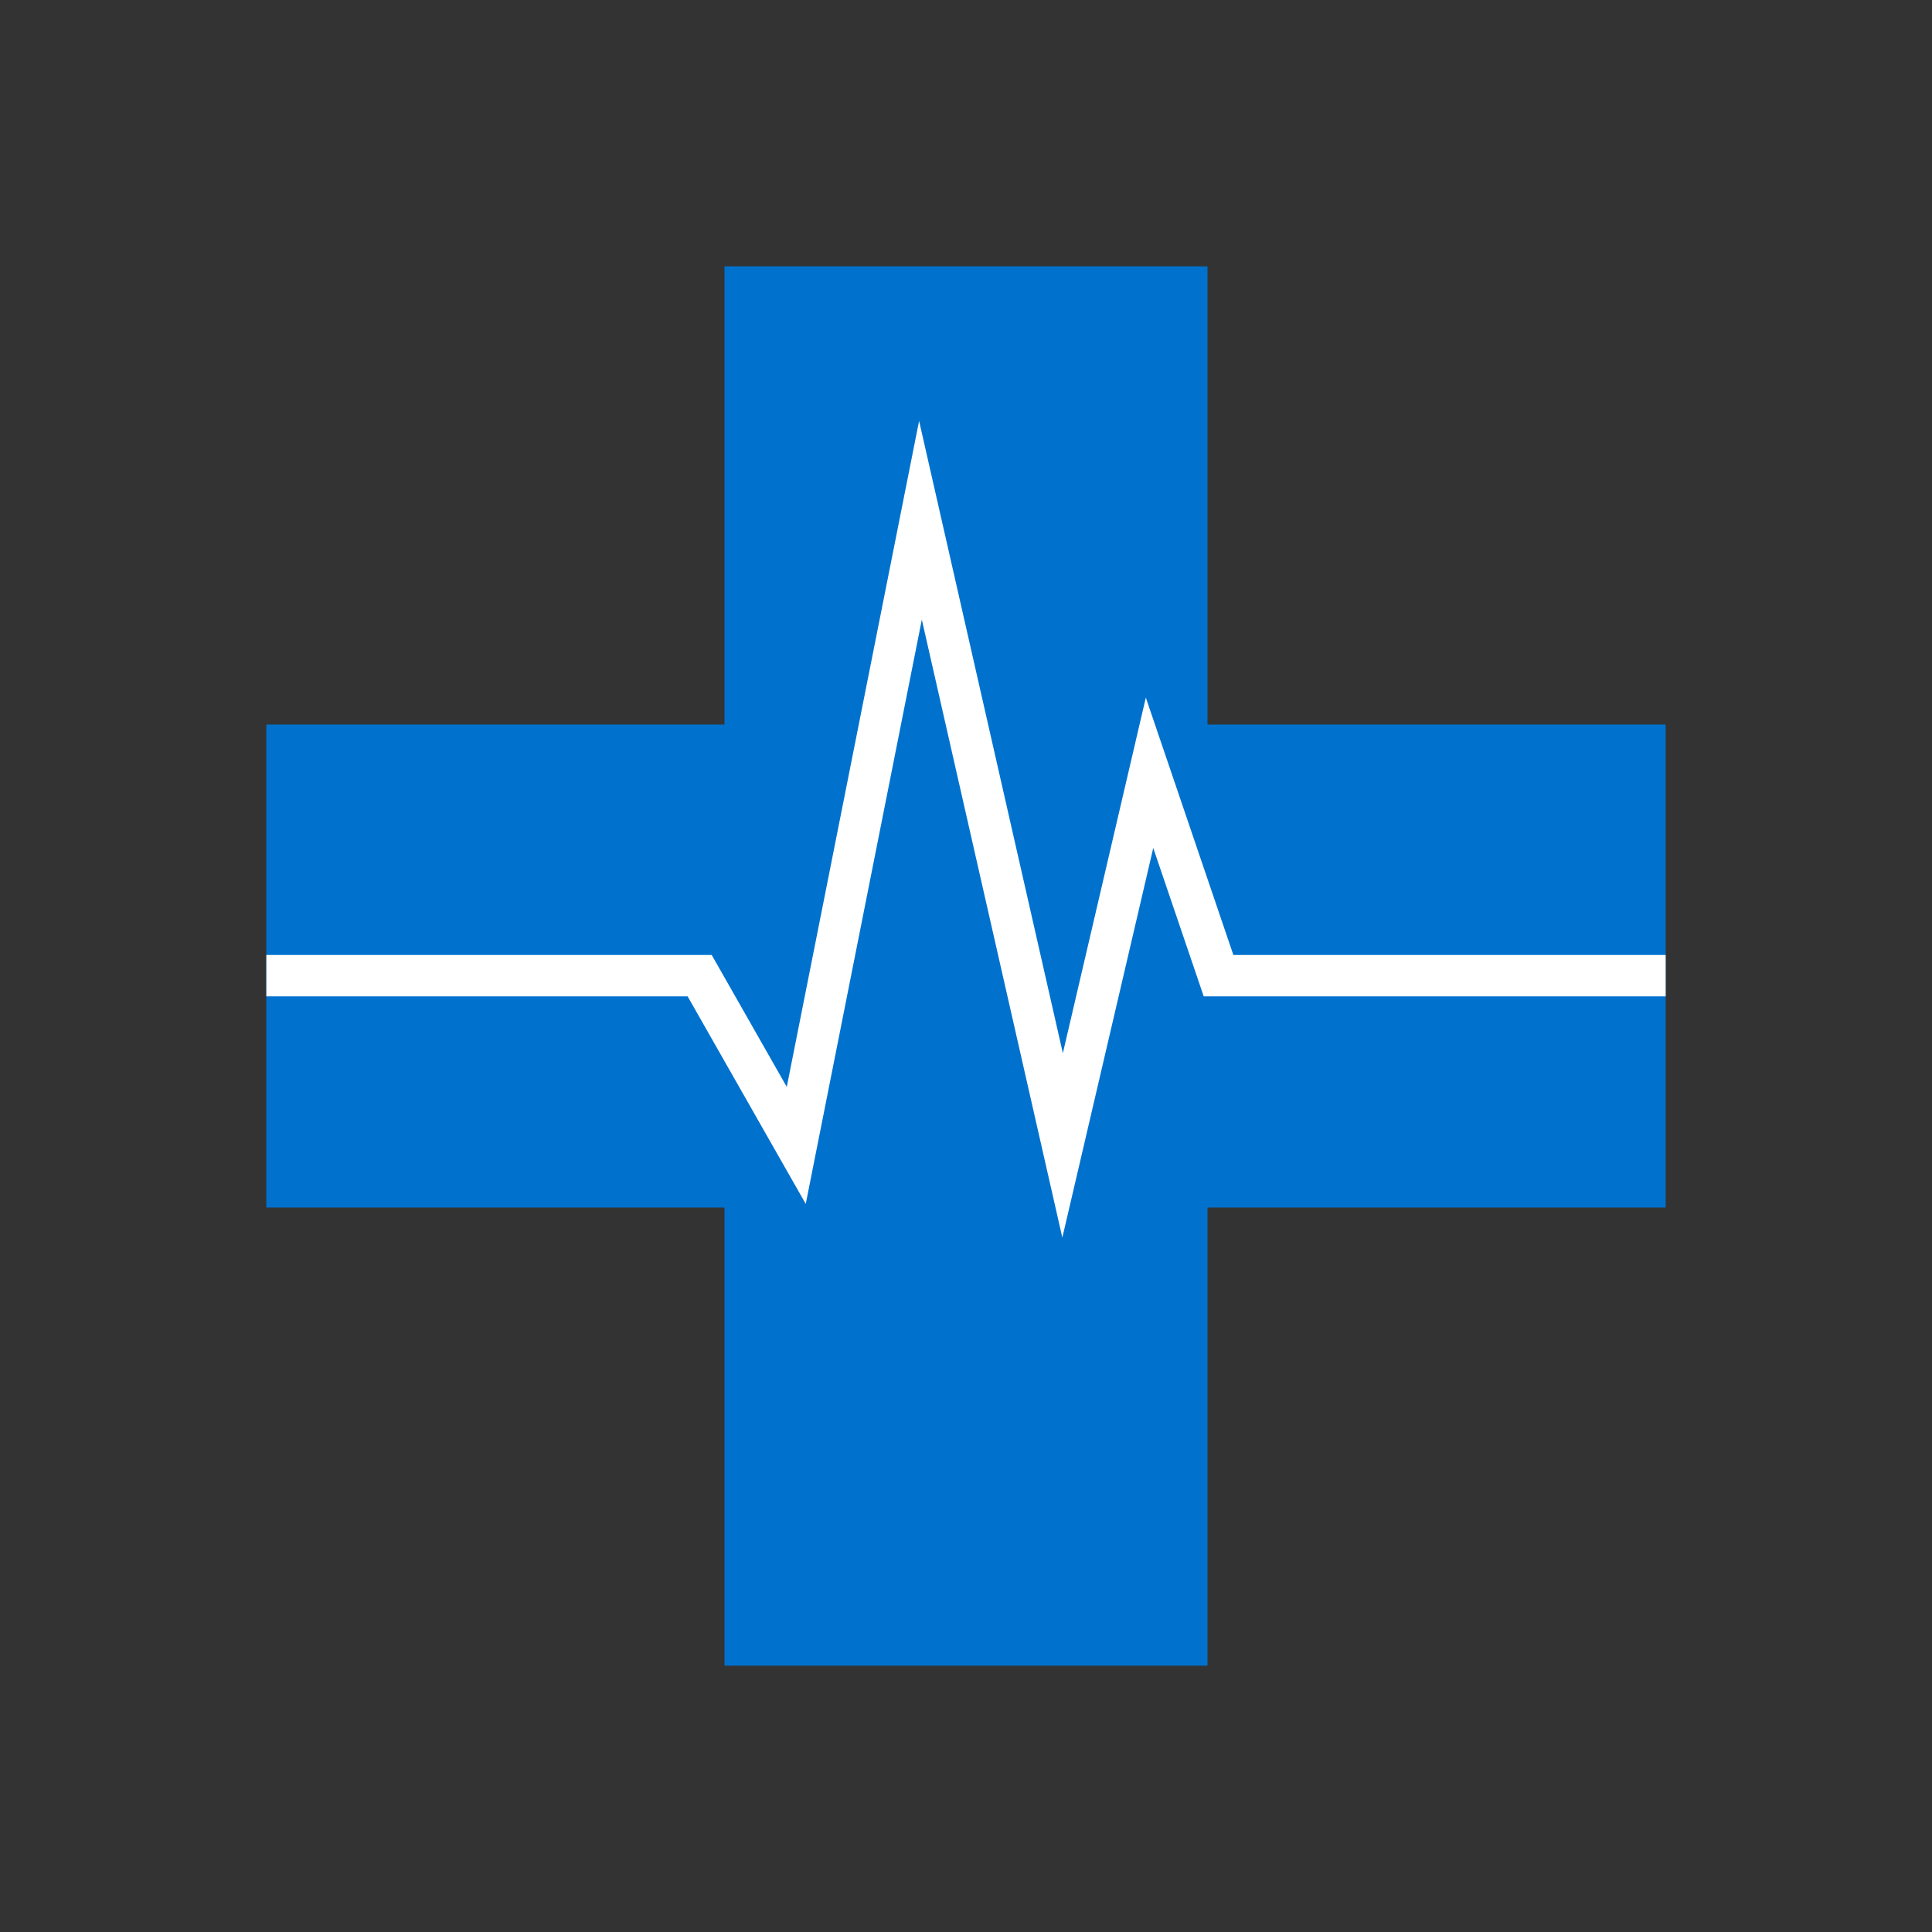
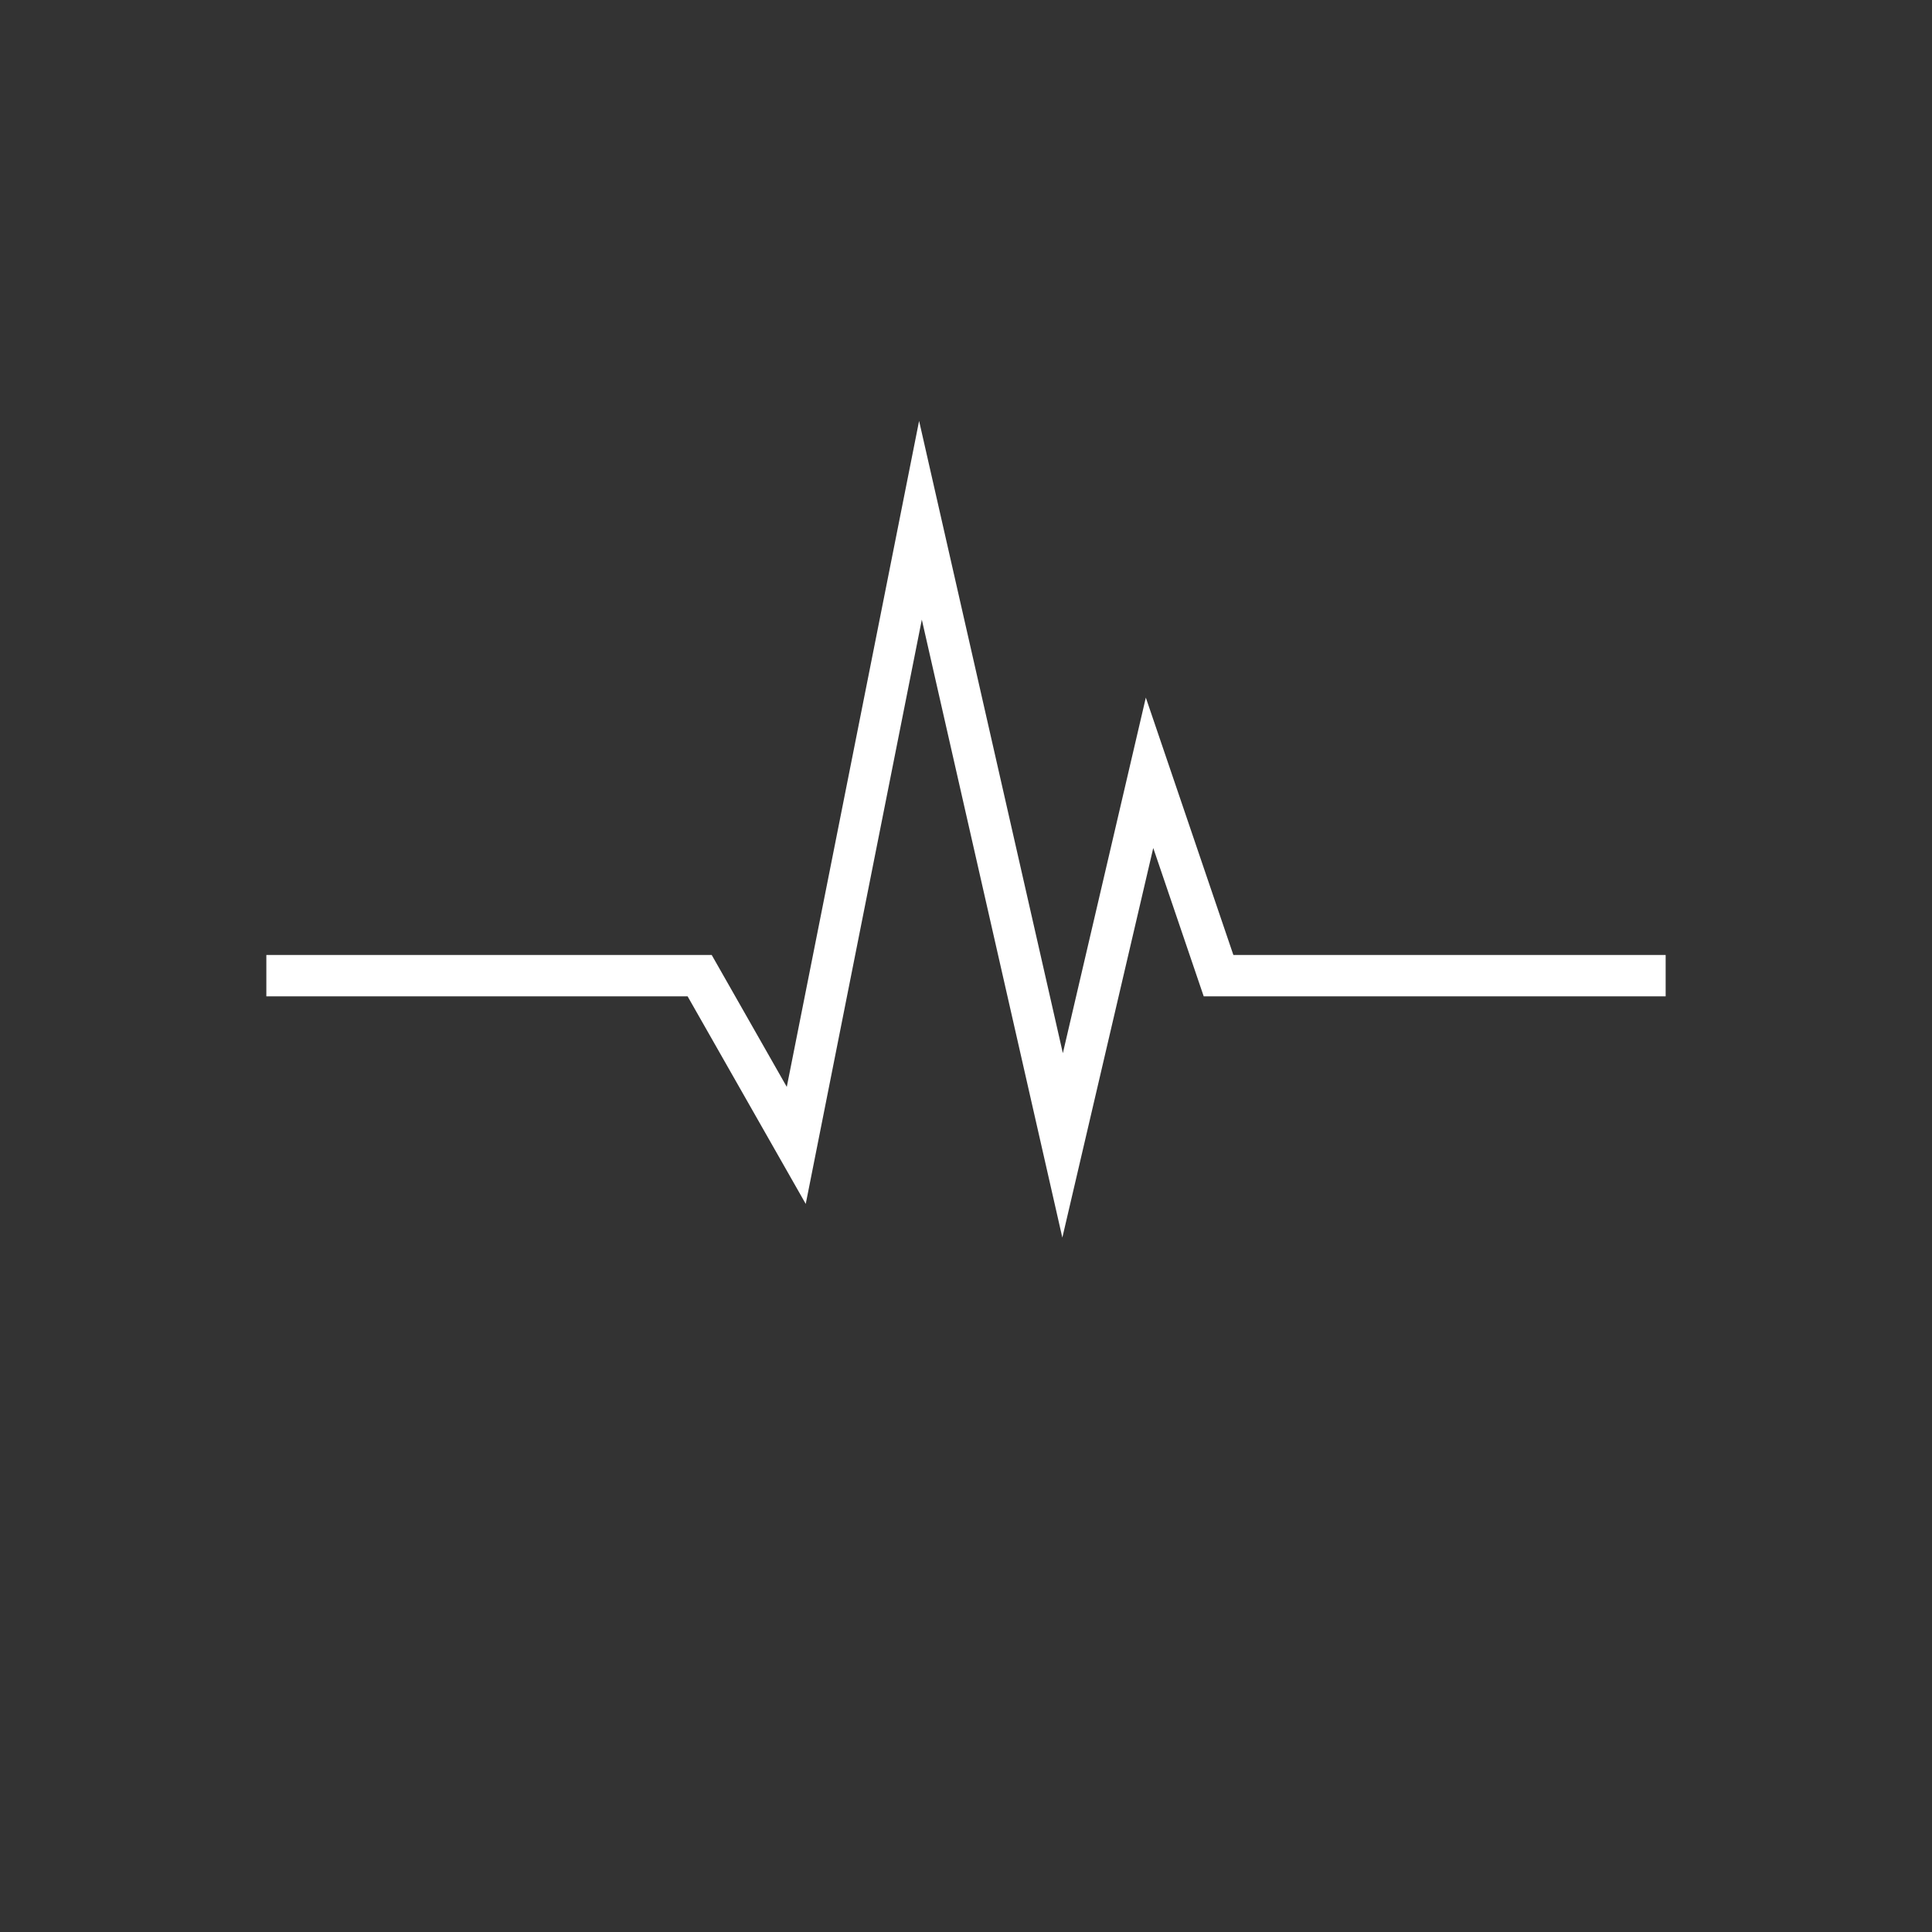
<svg xmlns="http://www.w3.org/2000/svg" version="1.1" id="Layer_1" x="0" y="0" viewBox="-235 327 140 140" xml:space="preserve" enable-background="new -235 327 140 140">
  <rect x="-235" y="327" width="140" height="140" fill="#333333" stroke="none" />
  <style type="text/css">.st0{fill:#0072ce}.st1{fill:none;stroke:#fff;stroke-width:3;stroke-miterlimit:10}</style>
  <g>
-     <polygon class="st0" points="-114.3,379.5 -147.5,379.5 -147.5,346.3 -182.5,346.3 -182.5,379.5 -215.7,379.5 -215.7,414.5 -182.5,414.5 -182.5,447.7 -147.5,447.7 -147.5,414.5 -114.3,414.5" />
    <polyline class="st1" points="-215.7,397.7 -184.3,397.7 -177.3,410 -168.3,364.7 -158,410 -151.7,383 -146.7,397.7 -114.3,397.7" />
  </g>
</svg>